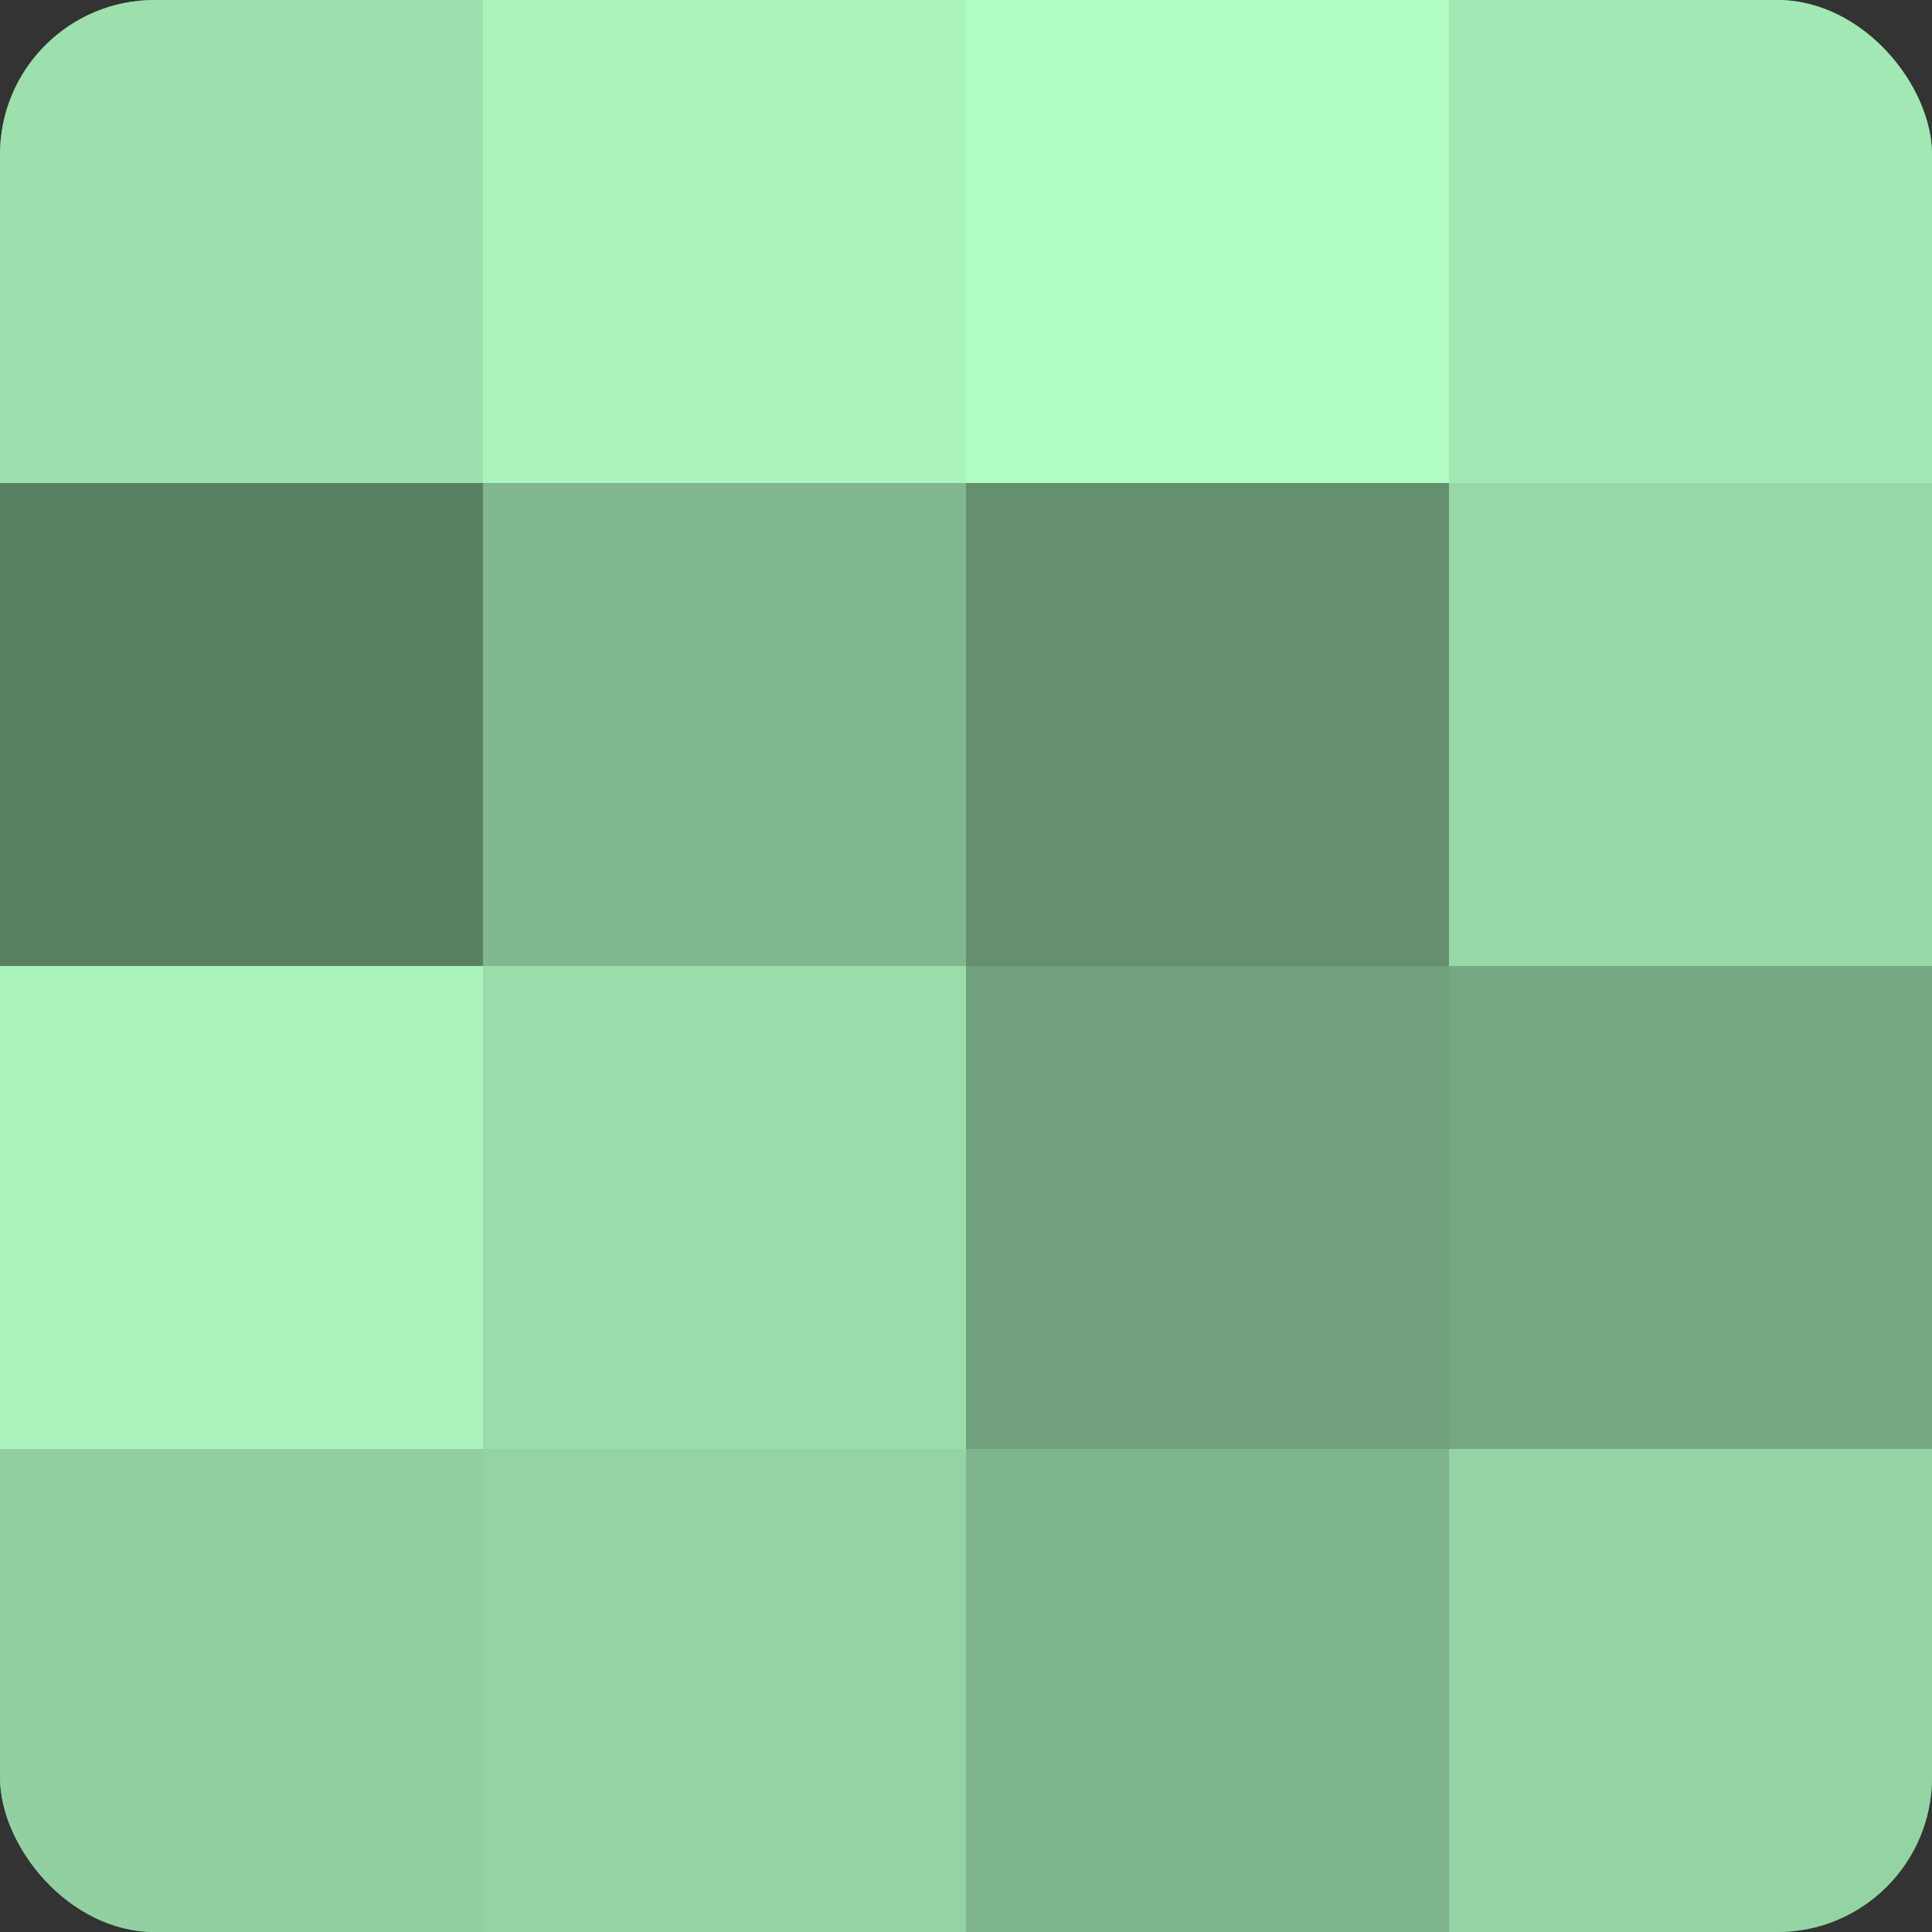
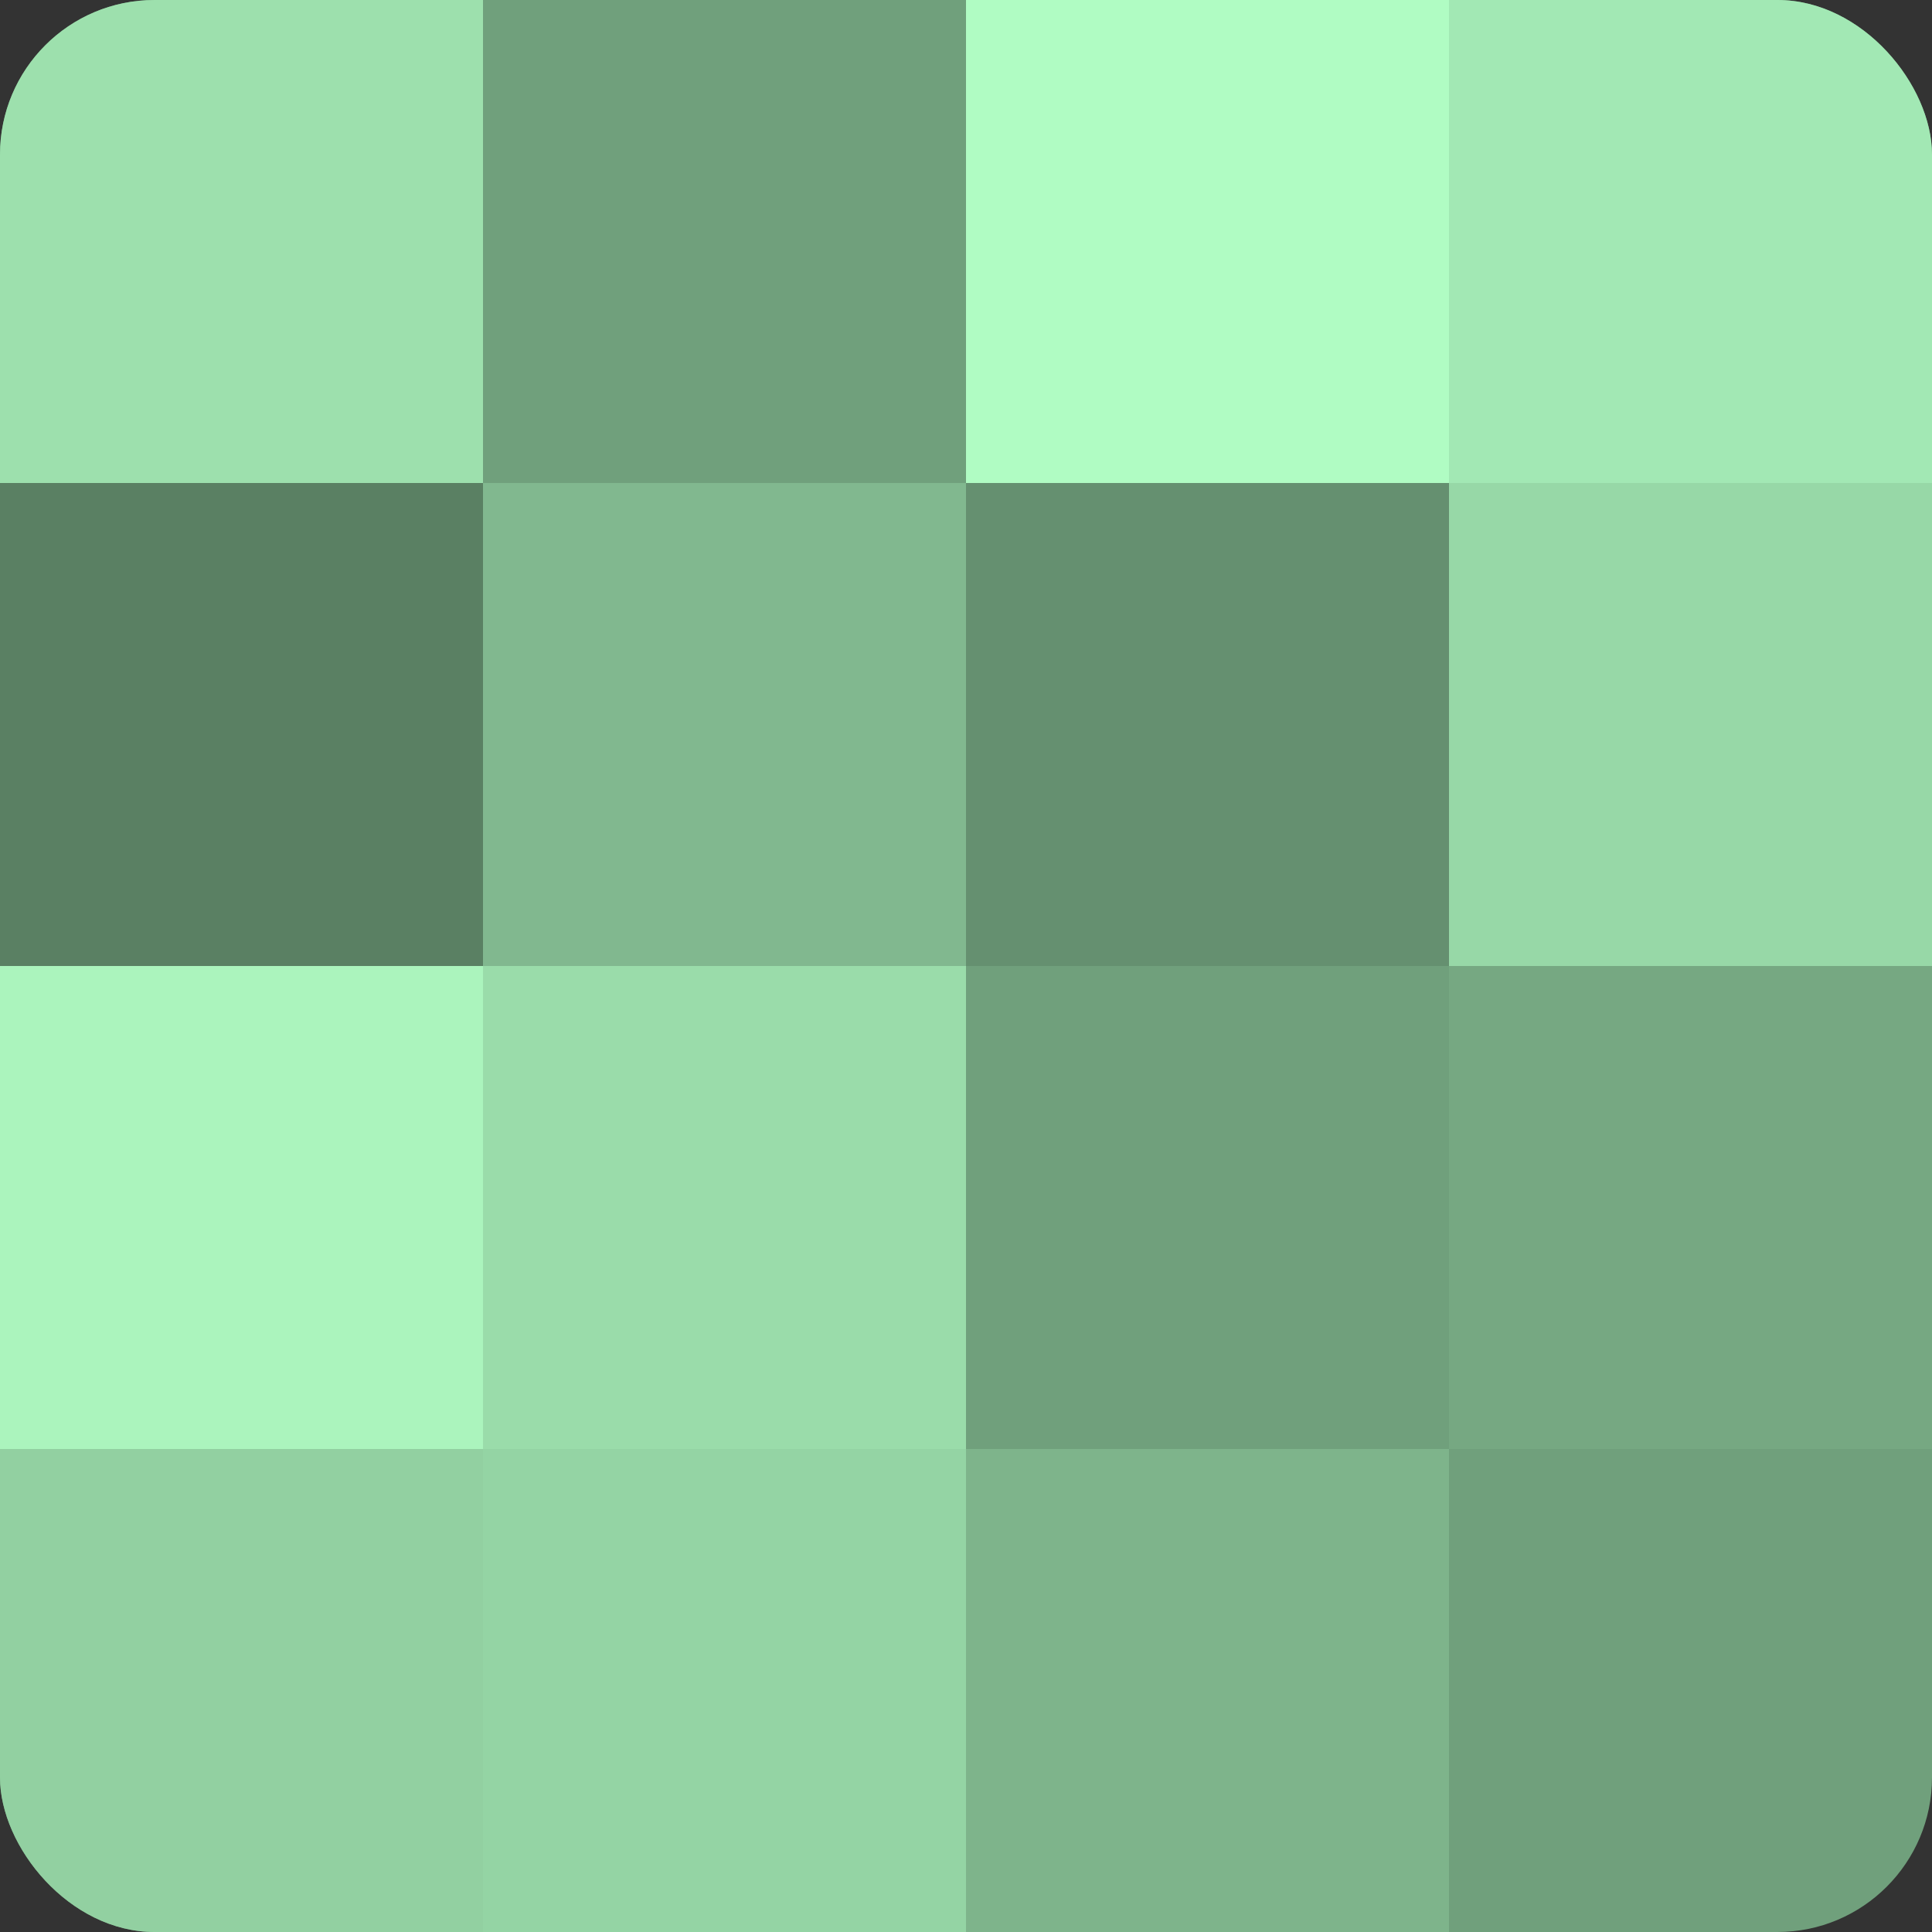
<svg xmlns="http://www.w3.org/2000/svg" width="60" height="60" viewBox="0 0 100 100" preserveAspectRatio="xMidYMid meet">
  <rect x="0" y="0" width="100" height="100" fill="#333333" stroke="none" />
  <defs>
    <clipPath id="c" width="100" height="100">
      <rect width="100" height="100" rx="8" ry="8" />
    </clipPath>
  </defs>
  <g clip-path="url(#c)">
    <rect width="100" height="100" fill="#70a07c" />
    <rect width="25" height="25" fill="#9de0ad" />
    <rect y="25" width="25" height="25" fill="#5a8063" />
    <rect y="50" width="25" height="25" fill="#abf4bd" />
    <rect y="75" width="25" height="25" fill="#92d0a1" />
-     <rect x="25" width="25" height="25" fill="#abf4bd" />
    <rect x="25" y="25" width="25" height="25" fill="#81b88f" />
    <rect x="25" y="50" width="25" height="25" fill="#9adcaa" />
    <rect x="25" y="75" width="25" height="25" fill="#94d4a4" />
    <rect x="50" width="25" height="25" fill="#b0fcc3" />
    <rect x="50" y="25" width="25" height="25" fill="#659070" />
    <rect x="50" y="50" width="25" height="25" fill="#70a07c" />
    <rect x="50" y="75" width="25" height="25" fill="#7eb48b" />
    <rect x="75" width="25" height="25" fill="#a2e8b4" />
    <rect x="75" y="25" width="25" height="25" fill="#97d8a7" />
    <rect x="75" y="50" width="25" height="25" fill="#76a882" />
-     <rect x="75" y="75" width="25" height="25" fill="#94d4a4" />
  </g>
</svg>